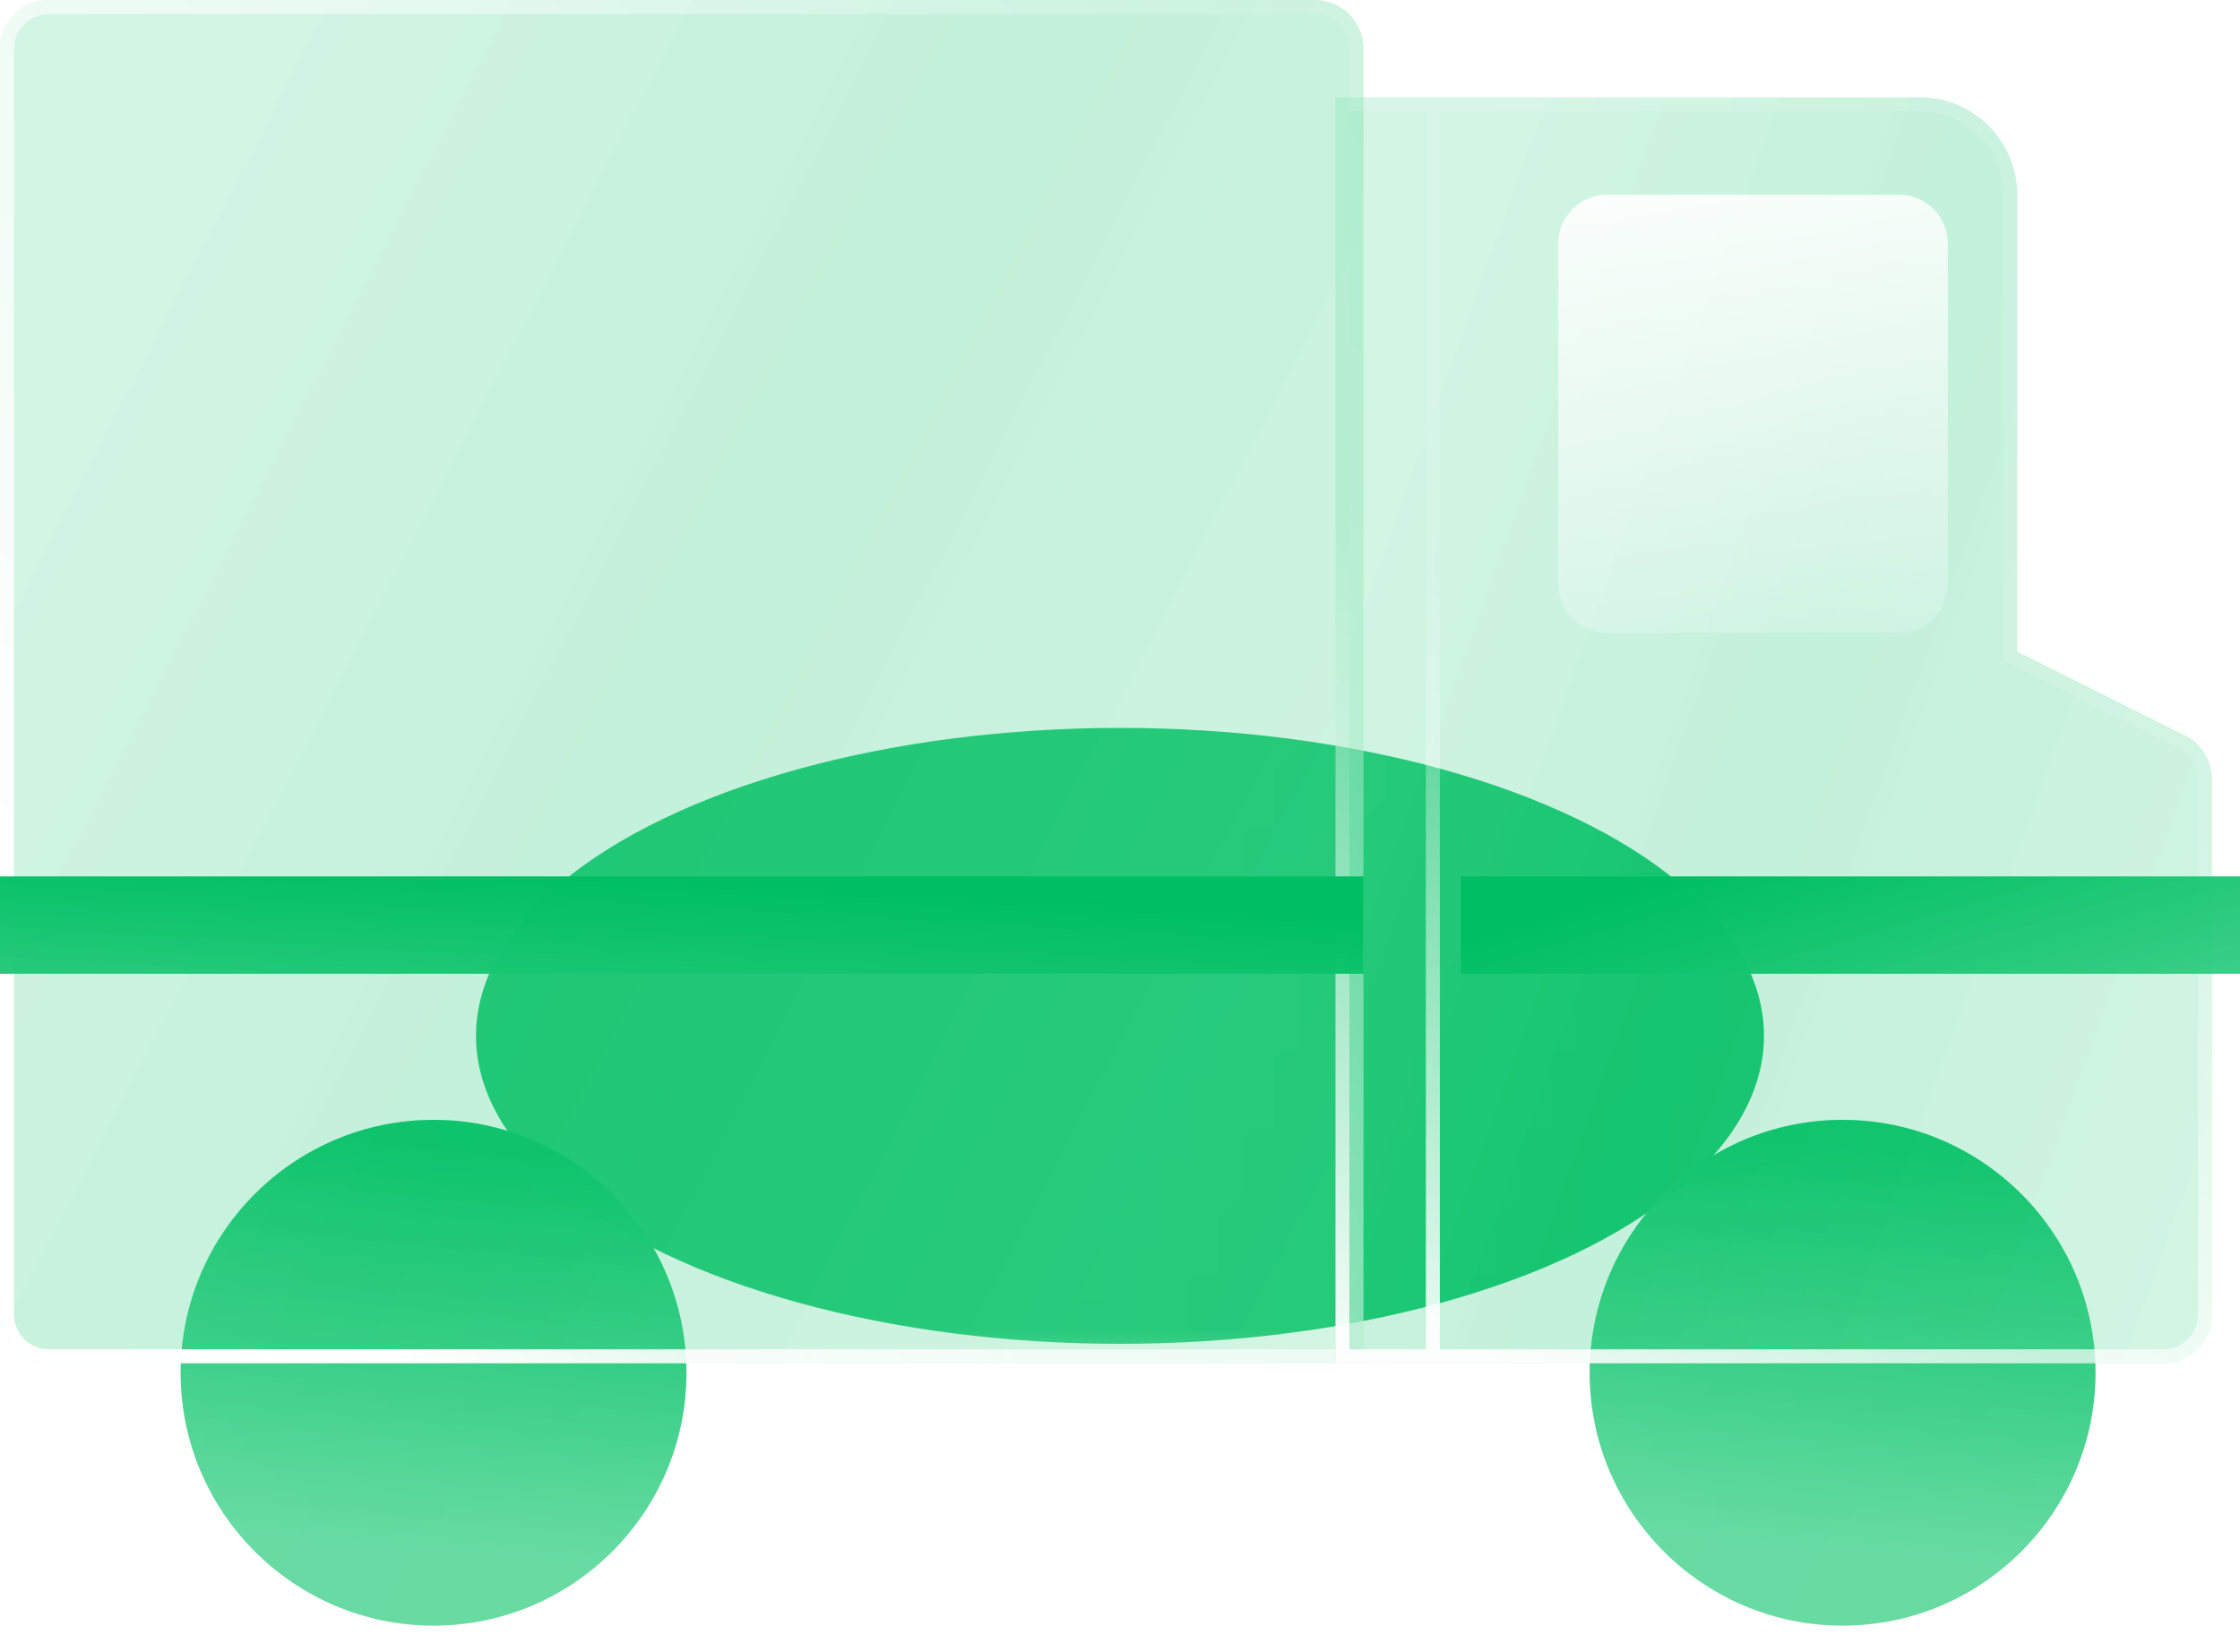
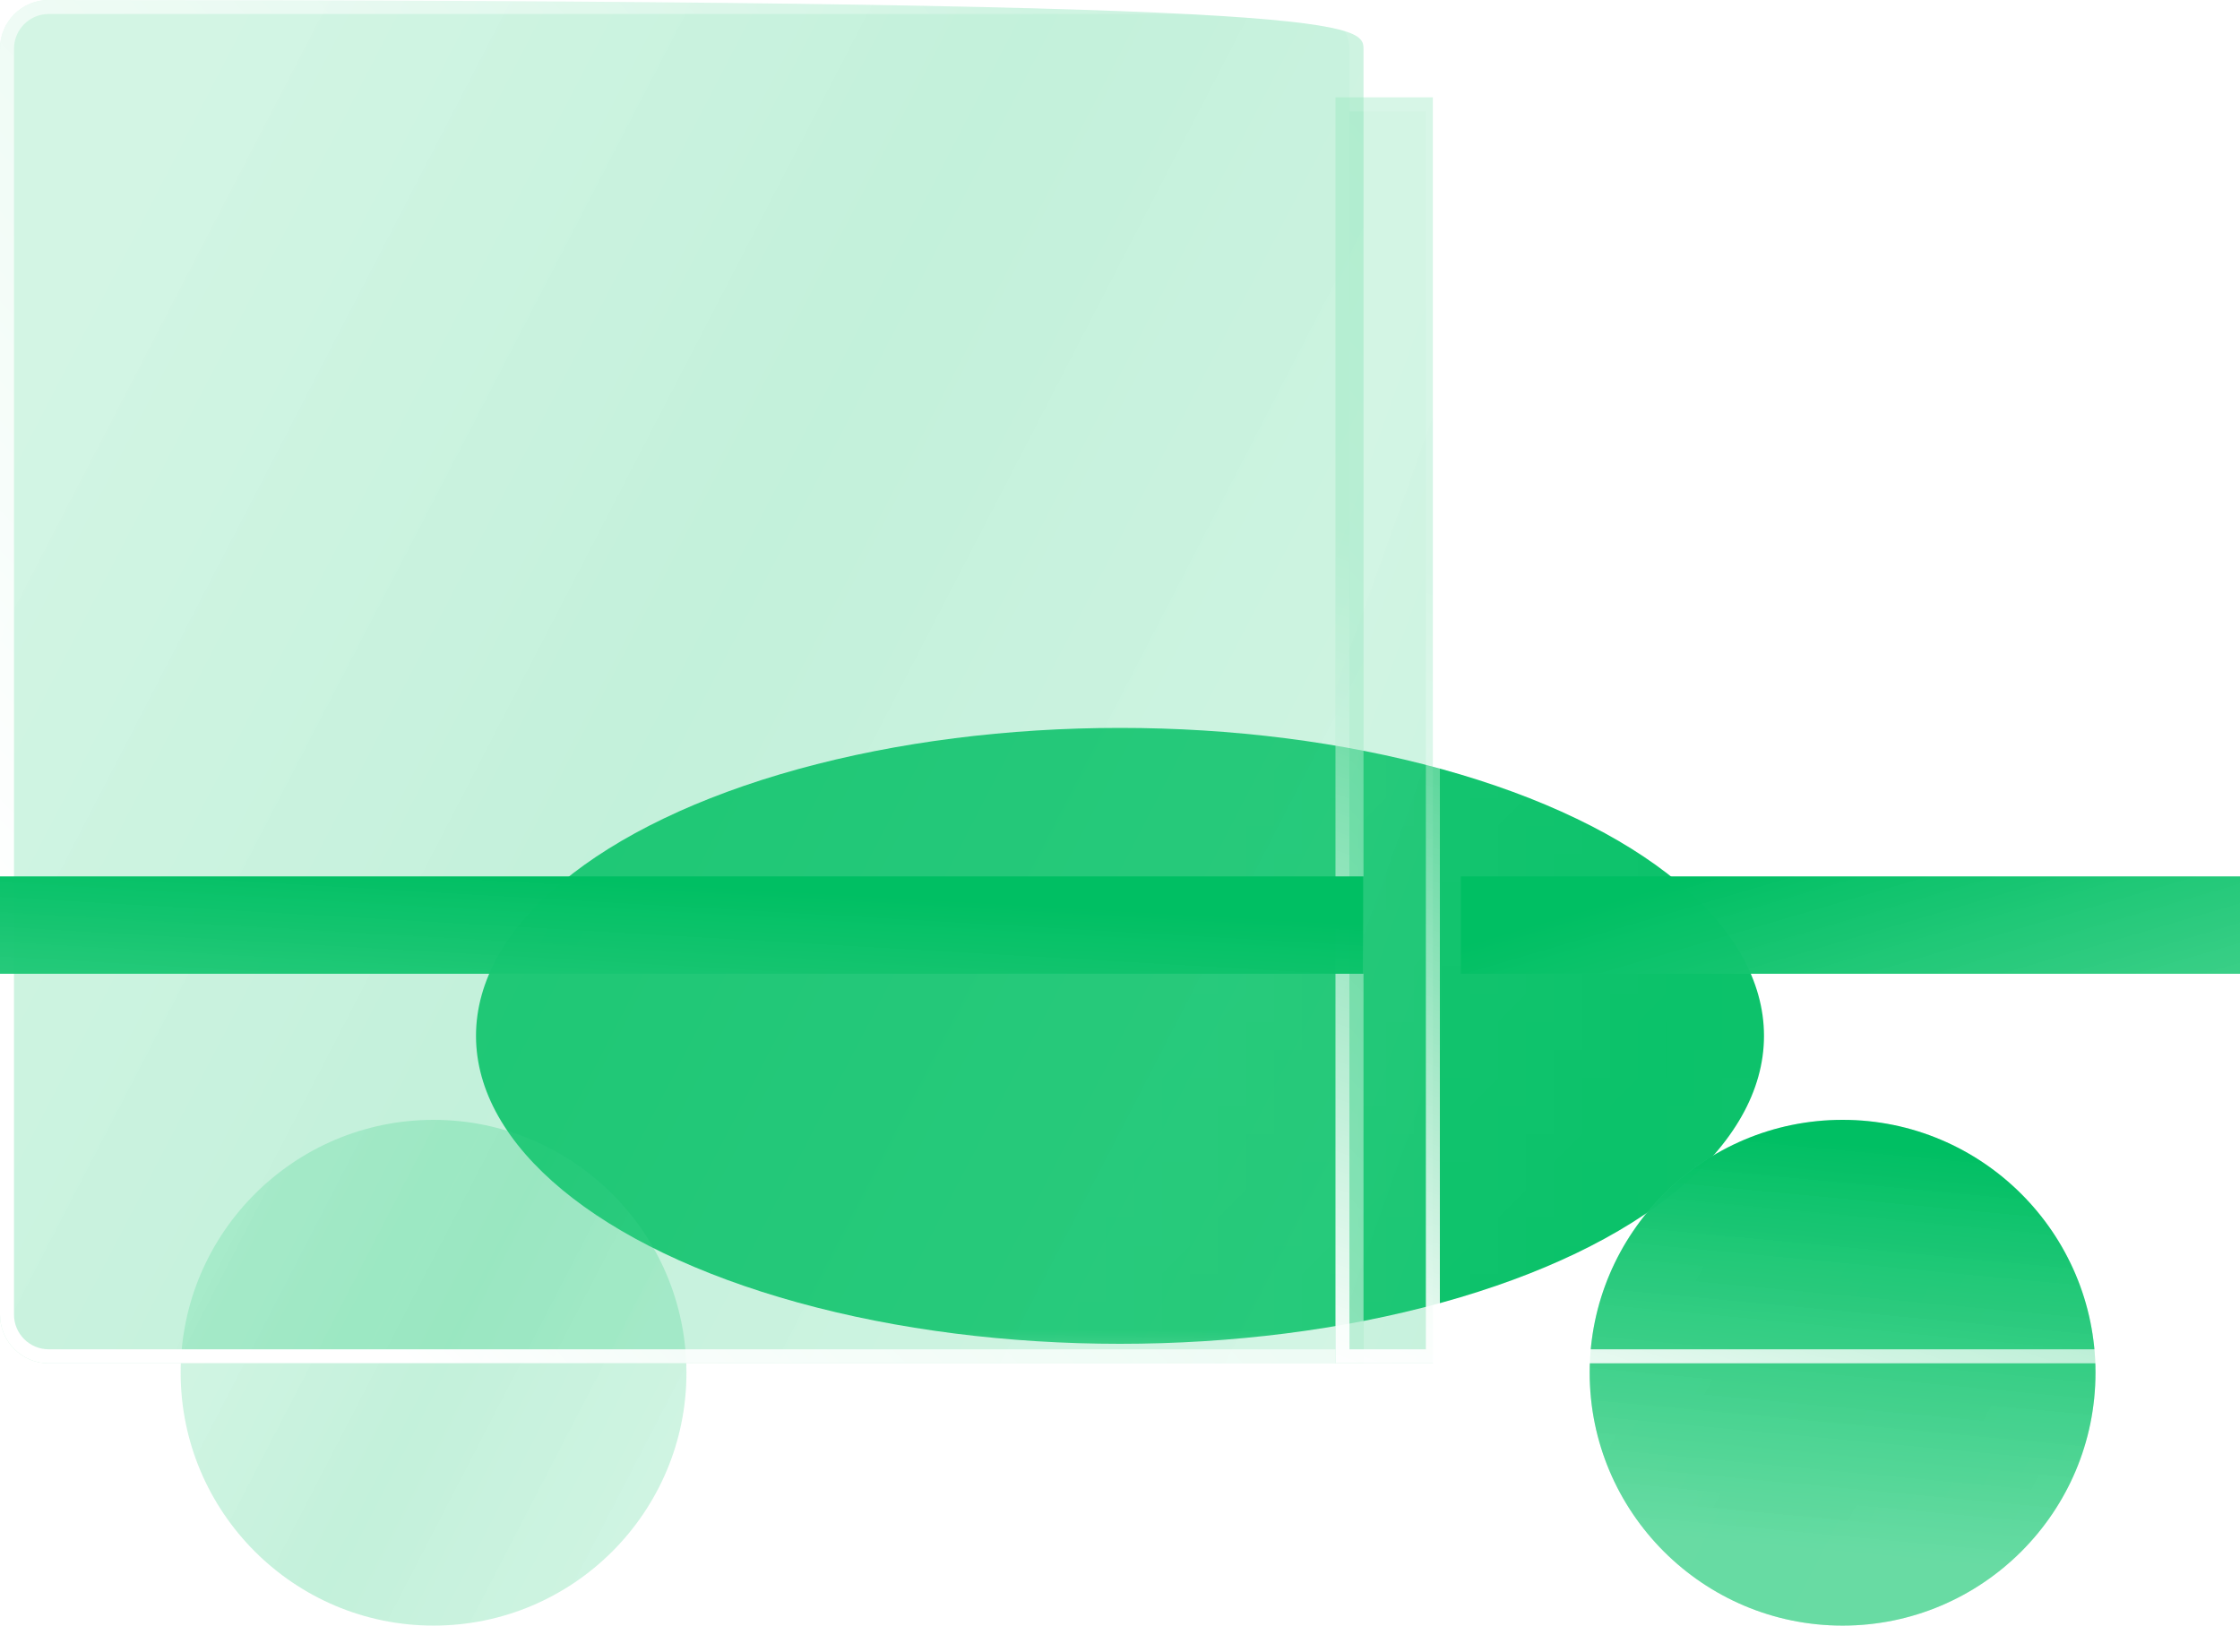
<svg xmlns="http://www.w3.org/2000/svg" width="80" height="59" viewBox="0 0 80 59" fill="none">
  <g id="Icon">
    <g id="Mask group">
      <mask id="mask0_200_1559" style="mask-type:alpha" maskUnits="userSpaceOnUse" x="0" y="0" width="80" height="49">
        <g id="Union">
          <mask id="path-1-inside-1_200_1559" fill="white">
            <path fill-rule="evenodd" clip-rule="evenodd" d="M47.696 48.696H1.739C0.779 48.696 0 47.917 0 46.957V1.739C0 0.779 0.779 0 1.739 0H46.957C47.917 0 48.696 0.779 48.696 1.739V3.479H51.174H68.565C70.487 3.479 72.044 5.035 72.044 6.957V23.273L78.038 26.272C78.628 26.566 79 27.167 79 27.826V46.957C79 47.917 78.221 48.696 77.261 48.696H51.174H47.696V48.696Z" />
          </mask>
          <path fill-rule="evenodd" clip-rule="evenodd" d="M47.696 48.696H1.739C0.779 48.696 0 47.917 0 46.957V1.739C0 0.779 0.779 0 1.739 0H46.957C47.917 0 48.696 0.779 48.696 1.739V3.479H51.174H68.565C70.487 3.479 72.044 5.035 72.044 6.957V23.273L78.038 26.272C78.628 26.566 79 27.167 79 27.826V46.957C79 47.917 78.221 48.696 77.261 48.696H51.174H47.696V48.696Z" fill="url(#paint0_linear_200_1559)" />
          <path d="M47.696 48.696H47.946V48.446H47.696V48.696ZM48.696 3.479H48.446V3.729H48.696V3.479ZM72.044 23.273H71.794V23.428L71.932 23.497L72.044 23.273ZM78.038 26.272L77.927 26.495L77.927 26.495L78.038 26.272ZM47.696 48.696H47.446V48.946H47.696V48.696ZM47.696 48.446H1.739V48.946H47.696V48.446ZM1.739 48.446C0.917 48.446 0.25 47.779 0.25 46.957H-0.25C-0.25 48.055 0.641 48.946 1.739 48.946V48.446ZM0.25 46.957V1.739H-0.25V46.957H0.25ZM0.25 1.739C0.25 0.917 0.917 0.25 1.739 0.25V-0.25C0.641 -0.25 -0.25 0.641 -0.25 1.739H0.25ZM1.739 0.25H46.957V-0.25H1.739V0.25ZM46.957 0.25C47.779 0.25 48.446 0.917 48.446 1.739H48.946C48.946 0.641 48.055 -0.25 46.957 -0.25V0.25ZM48.446 1.739V3.479H48.946V1.739H48.446ZM51.174 3.229H48.696V3.729H51.174V3.229ZM68.565 3.229H51.174V3.729H68.565V3.229ZM72.294 6.957C72.294 4.897 70.625 3.229 68.565 3.229V3.729C70.349 3.729 71.794 5.173 71.794 6.957H72.294ZM72.294 23.273V6.957H71.794V23.273H72.294ZM78.15 26.048L72.156 23.05L71.932 23.497L77.927 26.495L78.15 26.048ZM79.25 27.826C79.25 27.073 78.825 26.384 78.15 26.048L77.927 26.495C78.431 26.747 78.75 27.262 78.75 27.826H79.25ZM79.25 46.957V27.826H78.75V46.957H79.25ZM77.261 48.946C78.359 48.946 79.25 48.055 79.25 46.957H78.75C78.75 47.779 78.083 48.446 77.261 48.446V48.946ZM51.174 48.946H77.261V48.446H51.174V48.946ZM47.696 48.946H51.174V48.446H47.696V48.946ZM47.446 48.696V48.696H47.946V48.696H47.446Z" fill="url(#paint1_linear_200_1559)" mask="url(#path-1-inside-1_200_1559)" />
        </g>
      </mask>
      <g mask="url(#mask0_200_1559)">
        <g id="accent" filter="url(#filter0_f_200_1559)">
          <ellipse cx="40" cy="37" rx="23" ry="11" fill="#00BF63" />
        </g>
      </g>
    </g>
    <g id="glass" filter="url(#filter1_b_200_1559)">
      <path d="M15.484 58.065C10.503 58.065 6.452 54.014 6.452 49.032C6.452 44.051 10.503 40 15.484 40C20.465 40 24.516 44.051 24.516 49.032C24.516 54.014 20.465 58.065 15.484 58.065Z" fill="url(#paint2_linear_200_1559)" fill-opacity="0.3" />
-       <path d="M15.484 58.065C10.503 58.065 6.452 54.014 6.452 49.032C6.452 44.051 10.503 40 15.484 40C20.465 40 24.516 44.051 24.516 49.032C24.516 54.014 20.465 58.065 15.484 58.065Z" fill="url(#paint3_linear_200_1559)" />
    </g>
    <g id="glass_2" filter="url(#filter2_b_200_1559)">
      <path d="M65.807 58.065C60.825 58.065 56.774 54.014 56.774 49.032C56.774 44.051 60.825 40 65.807 40C70.788 40 74.839 44.051 74.839 49.032C74.839 54.014 70.788 58.065 65.807 58.065Z" fill="url(#paint4_linear_200_1559)" fill-opacity="0.3" />
      <path d="M65.807 58.065C60.825 58.065 56.774 54.014 56.774 49.032C56.774 44.051 60.825 40 65.807 40C70.788 40 74.839 44.051 74.839 49.032C74.839 54.014 70.788 58.065 65.807 58.065Z" fill="url(#paint5_linear_200_1559)" />
    </g>
    <g id="glass_3" filter="url(#filter3_b_200_1559)">
-       <path d="M48.696 48.696H1.739C0.779 48.696 0 47.917 0 46.957V1.739C0 0.779 0.779 0 1.739 0H46.957C47.917 0 48.696 0.779 48.696 1.739V48.696Z" fill="url(#paint6_linear_200_1559)" fill-opacity="0.3" />
+       <path d="M48.696 48.696H1.739C0.779 48.696 0 47.917 0 46.957V1.739C0 0.779 0.779 0 1.739 0C47.917 0 48.696 0.779 48.696 1.739V48.696Z" fill="url(#paint6_linear_200_1559)" fill-opacity="0.3" />
    </g>
    <g id="glass (Stroke)" filter="url(#filter4_b_200_1559)">
      <path fill-rule="evenodd" clip-rule="evenodd" d="M1.739 48.196H48.196V1.739C48.196 1.055 47.64 0.5 46.957 0.5H1.739C1.055 0.5 0.5 1.055 0.5 1.739V46.957C0.5 47.64 1.055 48.196 1.739 48.196ZM48.696 48.696V1.739C48.696 0.779 47.917 0 46.957 0H1.739C0.779 0 0 0.779 0 1.739V46.957C0 47.917 0.779 48.696 1.739 48.696H48.696Z" fill="url(#paint7_linear_200_1559)" />
    </g>
    <g id="Vector" filter="url(#filter5_b_200_1559)">
      <path d="M51.174 3.478H47.696V48.696H51.174V3.478Z" fill="url(#paint8_linear_200_1559)" fill-opacity="0.3" />
-       <path d="M77.261 48.696H51.174V3.478H68.565C70.487 3.478 72.044 5.035 72.044 6.956V23.273L78.038 26.271C78.628 26.565 79 27.167 79 27.826V46.956C79 47.916 78.221 48.696 77.261 48.696Z" fill="url(#paint9_linear_200_1559)" fill-opacity="0.3" />
    </g>
    <g id="Vector (Stroke)" filter="url(#filter6_b_200_1559)">
      <path fill-rule="evenodd" clip-rule="evenodd" d="M50.924 48.196V3.978H48.196V48.196H50.924ZM47.696 48.696V3.478H68.565C70.487 3.478 72.044 5.035 72.044 6.956V23.273L78.038 26.271C78.628 26.565 79 27.167 79 27.826V46.956C79 47.916 78.221 48.696 77.261 48.696H47.696ZM51.424 3.978H68.565C70.211 3.978 71.544 5.311 71.544 6.956V23.582L77.815 26.718C78.234 26.927 78.5 27.356 78.5 27.826V46.956C78.5 47.64 77.945 48.196 77.261 48.196H51.424V3.978Z" fill="url(#paint10_linear_200_1559)" />
    </g>
    <path id="detail" d="M67.826 22.609H57.391C56.431 22.609 55.652 21.83 55.652 20.87V8.696C55.652 7.736 56.431 6.957 57.391 6.957H67.826C68.786 6.957 69.565 7.736 69.565 8.696V20.87C69.565 21.83 68.786 22.609 67.826 22.609Z" fill="url(#paint11_linear_200_1559)" fill-opacity="0.9" />
    <path id="detail_2" d="M48.696 31.304H0V34.782H48.696V31.304Z" fill="url(#paint12_linear_200_1559)" />
    <path id="detail_3" d="M80 31.304H52.174V34.782H80V31.304Z" fill="url(#paint13_linear_200_1559)" />
  </g>
  <defs>
    <filter id="filter0_f_200_1559" x="-7" y="2" width="94" height="70" filterUnits="userSpaceOnUse" color-interpolation-filters="sRGB">
      <feFlood flood-opacity="0" result="BackgroundImageFix" />
      <feBlend mode="normal" in="SourceGraphic" in2="BackgroundImageFix" result="shape" />
      <feGaussianBlur stdDeviation="12" result="effect1_foregroundBlur_200_1559" />
    </filter>
    <filter id="filter1_b_200_1559" x="-3.548" y="30" width="38.065" height="38.065" filterUnits="userSpaceOnUse" color-interpolation-filters="sRGB">
      <feFlood flood-opacity="0" result="BackgroundImageFix" />
      <feGaussianBlur in="BackgroundImageFix" stdDeviation="5" />
      <feComposite in2="SourceAlpha" operator="in" result="effect1_backgroundBlur_200_1559" />
      <feBlend mode="normal" in="SourceGraphic" in2="effect1_backgroundBlur_200_1559" result="shape" />
    </filter>
    <filter id="filter2_b_200_1559" x="46.774" y="30" width="38.065" height="38.065" filterUnits="userSpaceOnUse" color-interpolation-filters="sRGB">
      <feFlood flood-opacity="0" result="BackgroundImageFix" />
      <feGaussianBlur in="BackgroundImageFix" stdDeviation="5" />
      <feComposite in2="SourceAlpha" operator="in" result="effect1_backgroundBlur_200_1559" />
      <feBlend mode="normal" in="SourceGraphic" in2="effect1_backgroundBlur_200_1559" result="shape" />
    </filter>
    <filter id="filter3_b_200_1559" x="-10" y="-10" width="68.696" height="68.696" filterUnits="userSpaceOnUse" color-interpolation-filters="sRGB">
      <feFlood flood-opacity="0" result="BackgroundImageFix" />
      <feGaussianBlur in="BackgroundImageFix" stdDeviation="5" />
      <feComposite in2="SourceAlpha" operator="in" result="effect1_backgroundBlur_200_1559" />
      <feBlend mode="normal" in="SourceGraphic" in2="effect1_backgroundBlur_200_1559" result="shape" />
    </filter>
    <filter id="filter4_b_200_1559" x="-10" y="-10" width="68.696" height="68.696" filterUnits="userSpaceOnUse" color-interpolation-filters="sRGB">
      <feFlood flood-opacity="0" result="BackgroundImageFix" />
      <feGaussianBlur in="BackgroundImageFix" stdDeviation="5" />
      <feComposite in2="SourceAlpha" operator="in" result="effect1_backgroundBlur_200_1559" />
      <feBlend mode="normal" in="SourceGraphic" in2="effect1_backgroundBlur_200_1559" result="shape" />
    </filter>
    <filter id="filter5_b_200_1559" x="37.696" y="-6.522" width="51.304" height="65.217" filterUnits="userSpaceOnUse" color-interpolation-filters="sRGB">
      <feFlood flood-opacity="0" result="BackgroundImageFix" />
      <feGaussianBlur in="BackgroundImageFix" stdDeviation="5" />
      <feComposite in2="SourceAlpha" operator="in" result="effect1_backgroundBlur_200_1559" />
      <feBlend mode="normal" in="SourceGraphic" in2="effect1_backgroundBlur_200_1559" result="shape" />
    </filter>
    <filter id="filter6_b_200_1559" x="37.696" y="-6.522" width="51.304" height="65.217" filterUnits="userSpaceOnUse" color-interpolation-filters="sRGB">
      <feFlood flood-opacity="0" result="BackgroundImageFix" />
      <feGaussianBlur in="BackgroundImageFix" stdDeviation="5" />
      <feComposite in2="SourceAlpha" operator="in" result="effect1_backgroundBlur_200_1559" />
      <feBlend mode="normal" in="SourceGraphic" in2="effect1_backgroundBlur_200_1559" result="shape" />
    </filter>
    <linearGradient id="paint0_linear_200_1559" x1="51.046" y1="7.65" x2="89.015" y2="21.261" gradientUnits="userSpaceOnUse">
      <stop stop-color="#5DD99D" stop-opacity="0.9" />
      <stop offset="0.447" stop-color="#2ECC80" stop-opacity="0.96" />
      <stop offset="1" stop-color="#5DD99D" stop-opacity="0.9" />
    </linearGradient>
    <linearGradient id="paint1_linear_200_1559" x1="54.5" y1="52.066" x2="64.261" y2="24.729" gradientUnits="userSpaceOnUse">
      <stop stop-color="white" />
      <stop offset="1" stop-color="white" stop-opacity="0.1" />
    </linearGradient>
    <linearGradient id="paint2_linear_200_1559" x1="8.385" y1="41.667" x2="27.883" y2="51.763" gradientUnits="userSpaceOnUse">
      <stop stop-color="#5DD99D" stop-opacity="0.9" />
      <stop offset="0.447" stop-color="#2ECC80" stop-opacity="0.96" />
      <stop offset="1" stop-color="#5DD99D" stop-opacity="0.9" />
    </linearGradient>
    <linearGradient id="paint3_linear_200_1559" x1="15.529" y1="40.813" x2="14.164" y2="55.317" gradientUnits="userSpaceOnUse">
      <stop stop-color="#00BF63" />
      <stop offset="1" stop-color="#5DD99D" stop-opacity="0.9" />
    </linearGradient>
    <linearGradient id="paint4_linear_200_1559" x1="58.708" y1="41.667" x2="78.206" y2="51.763" gradientUnits="userSpaceOnUse">
      <stop stop-color="#5DD99D" stop-opacity="0.9" />
      <stop offset="0.447" stop-color="#2ECC80" stop-opacity="0.96" />
      <stop offset="1" stop-color="#5DD99D" stop-opacity="0.9" />
    </linearGradient>
    <linearGradient id="paint5_linear_200_1559" x1="65.852" y1="40.813" x2="64.487" y2="55.317" gradientUnits="userSpaceOnUse">
      <stop stop-color="#00BF63" />
      <stop offset="1" stop-color="#5DD99D" stop-opacity="0.9" />
    </linearGradient>
    <linearGradient id="paint6_linear_200_1559" x1="5.211" y1="4.493" x2="57.772" y2="31.708" gradientUnits="userSpaceOnUse">
      <stop stop-color="#5DD99D" stop-opacity="0.9" />
      <stop offset="0.447" stop-color="#2ECC80" stop-opacity="0.96" />
      <stop offset="1" stop-color="#5DD99D" stop-opacity="0.9" />
    </linearGradient>
    <linearGradient id="paint7_linear_200_1559" x1="7.943" y1="41.788" x2="48.696" y2="3.454" gradientUnits="userSpaceOnUse">
      <stop stop-color="white" />
      <stop offset="1" stop-color="white" stop-opacity="0.1" />
    </linearGradient>
    <linearGradient id="paint8_linear_200_1559" x1="51.046" y1="7.65" x2="89.015" y2="21.261" gradientUnits="userSpaceOnUse">
      <stop stop-color="#5DD99D" stop-opacity="0.9" />
      <stop offset="0.447" stop-color="#2ECC80" stop-opacity="0.96" />
      <stop offset="1" stop-color="#5DD99D" stop-opacity="0.9" />
    </linearGradient>
    <linearGradient id="paint9_linear_200_1559" x1="51.046" y1="7.65" x2="89.015" y2="21.261" gradientUnits="userSpaceOnUse">
      <stop stop-color="#5DD99D" stop-opacity="0.9" />
      <stop offset="0.447" stop-color="#2ECC80" stop-opacity="0.96" />
      <stop offset="1" stop-color="#5DD99D" stop-opacity="0.9" />
    </linearGradient>
    <linearGradient id="paint10_linear_200_1559" x1="54.5" y1="52.065" x2="64.261" y2="24.729" gradientUnits="userSpaceOnUse">
      <stop stop-color="white" />
      <stop offset="1" stop-color="white" stop-opacity="0.1" />
    </linearGradient>
    <linearGradient id="paint11_linear_200_1559" x1="63.226" y1="6.452" x2="65.461" y2="26.852" gradientUnits="userSpaceOnUse">
      <stop stop-color="white" />
      <stop offset="1" stop-color="white" stop-opacity="0" />
    </linearGradient>
    <linearGradient id="paint12_linear_200_1559" x1="24" y1="31.565" x2="23.223" y2="45.071" gradientUnits="userSpaceOnUse">
      <stop stop-color="#00BF63" />
      <stop offset="1" stop-color="#5DD99D" stop-opacity="0.9" />
    </linearGradient>
    <linearGradient id="paint13_linear_200_1559" x1="63" y1="30.565" x2="67.886" y2="47.137" gradientUnits="userSpaceOnUse">
      <stop stop-color="#00BF63" />
      <stop offset="1" stop-color="#5DD99D" stop-opacity="0.9" />
    </linearGradient>
  </defs>
</svg>